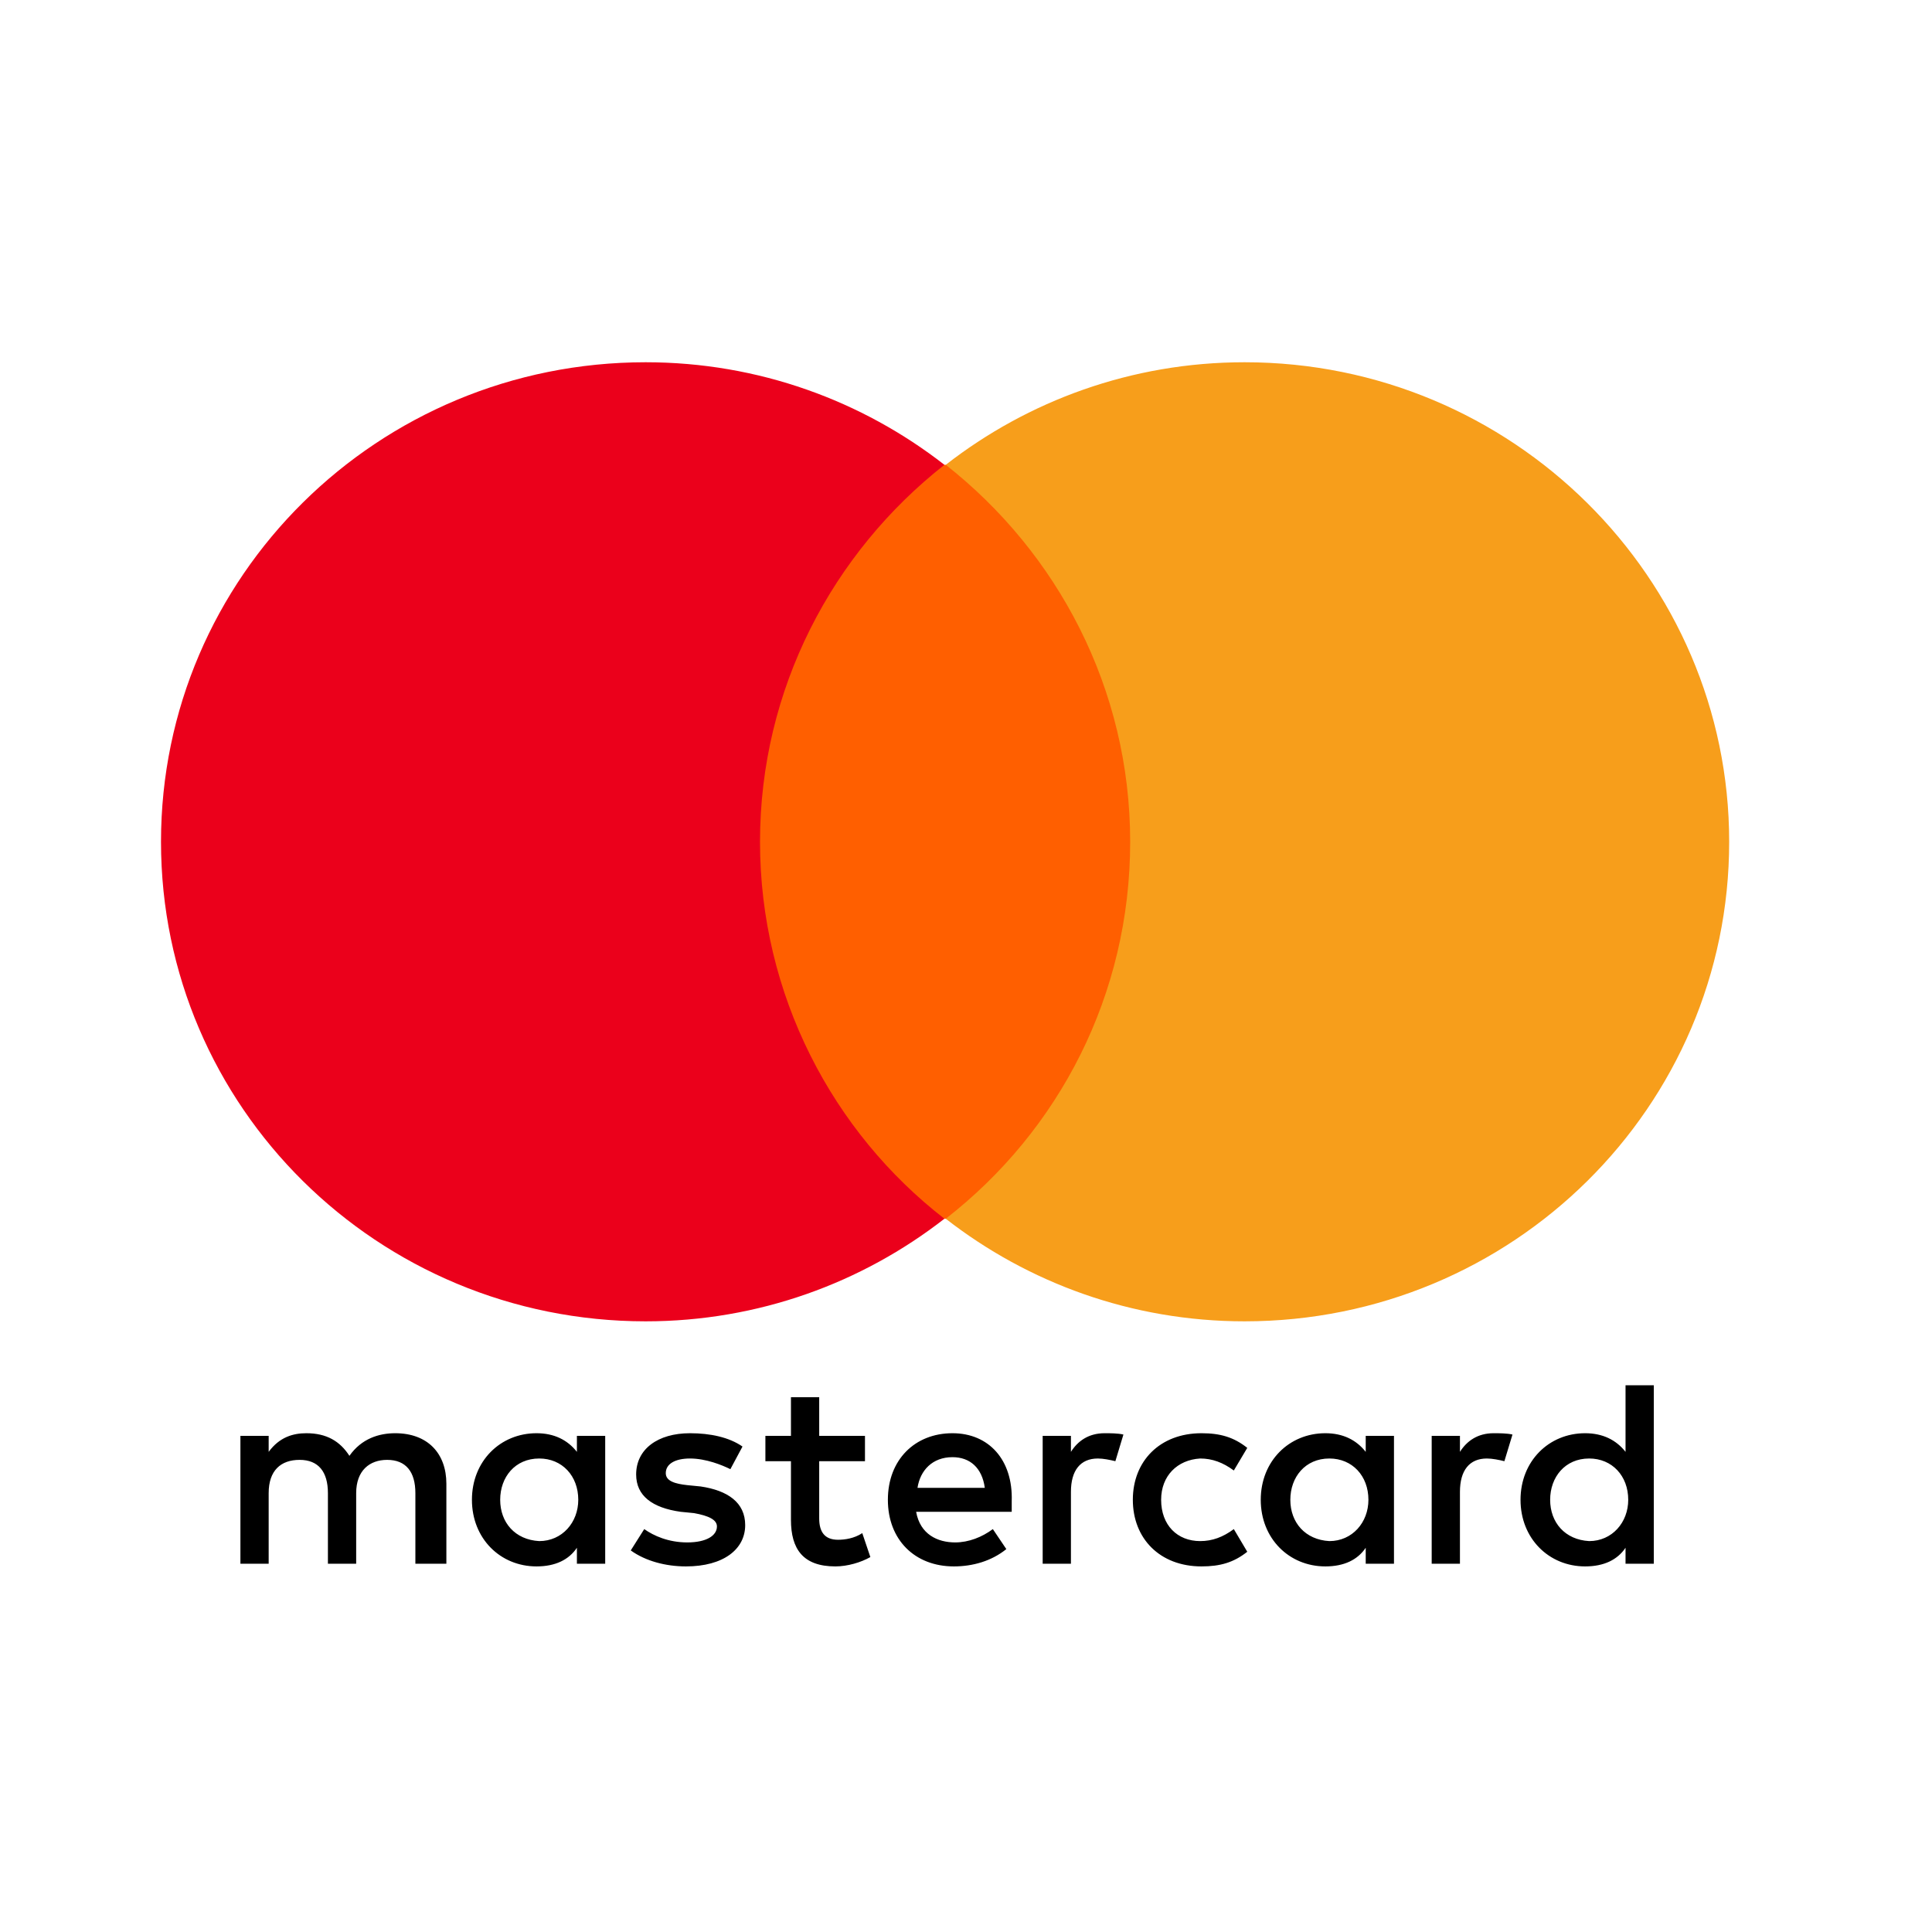
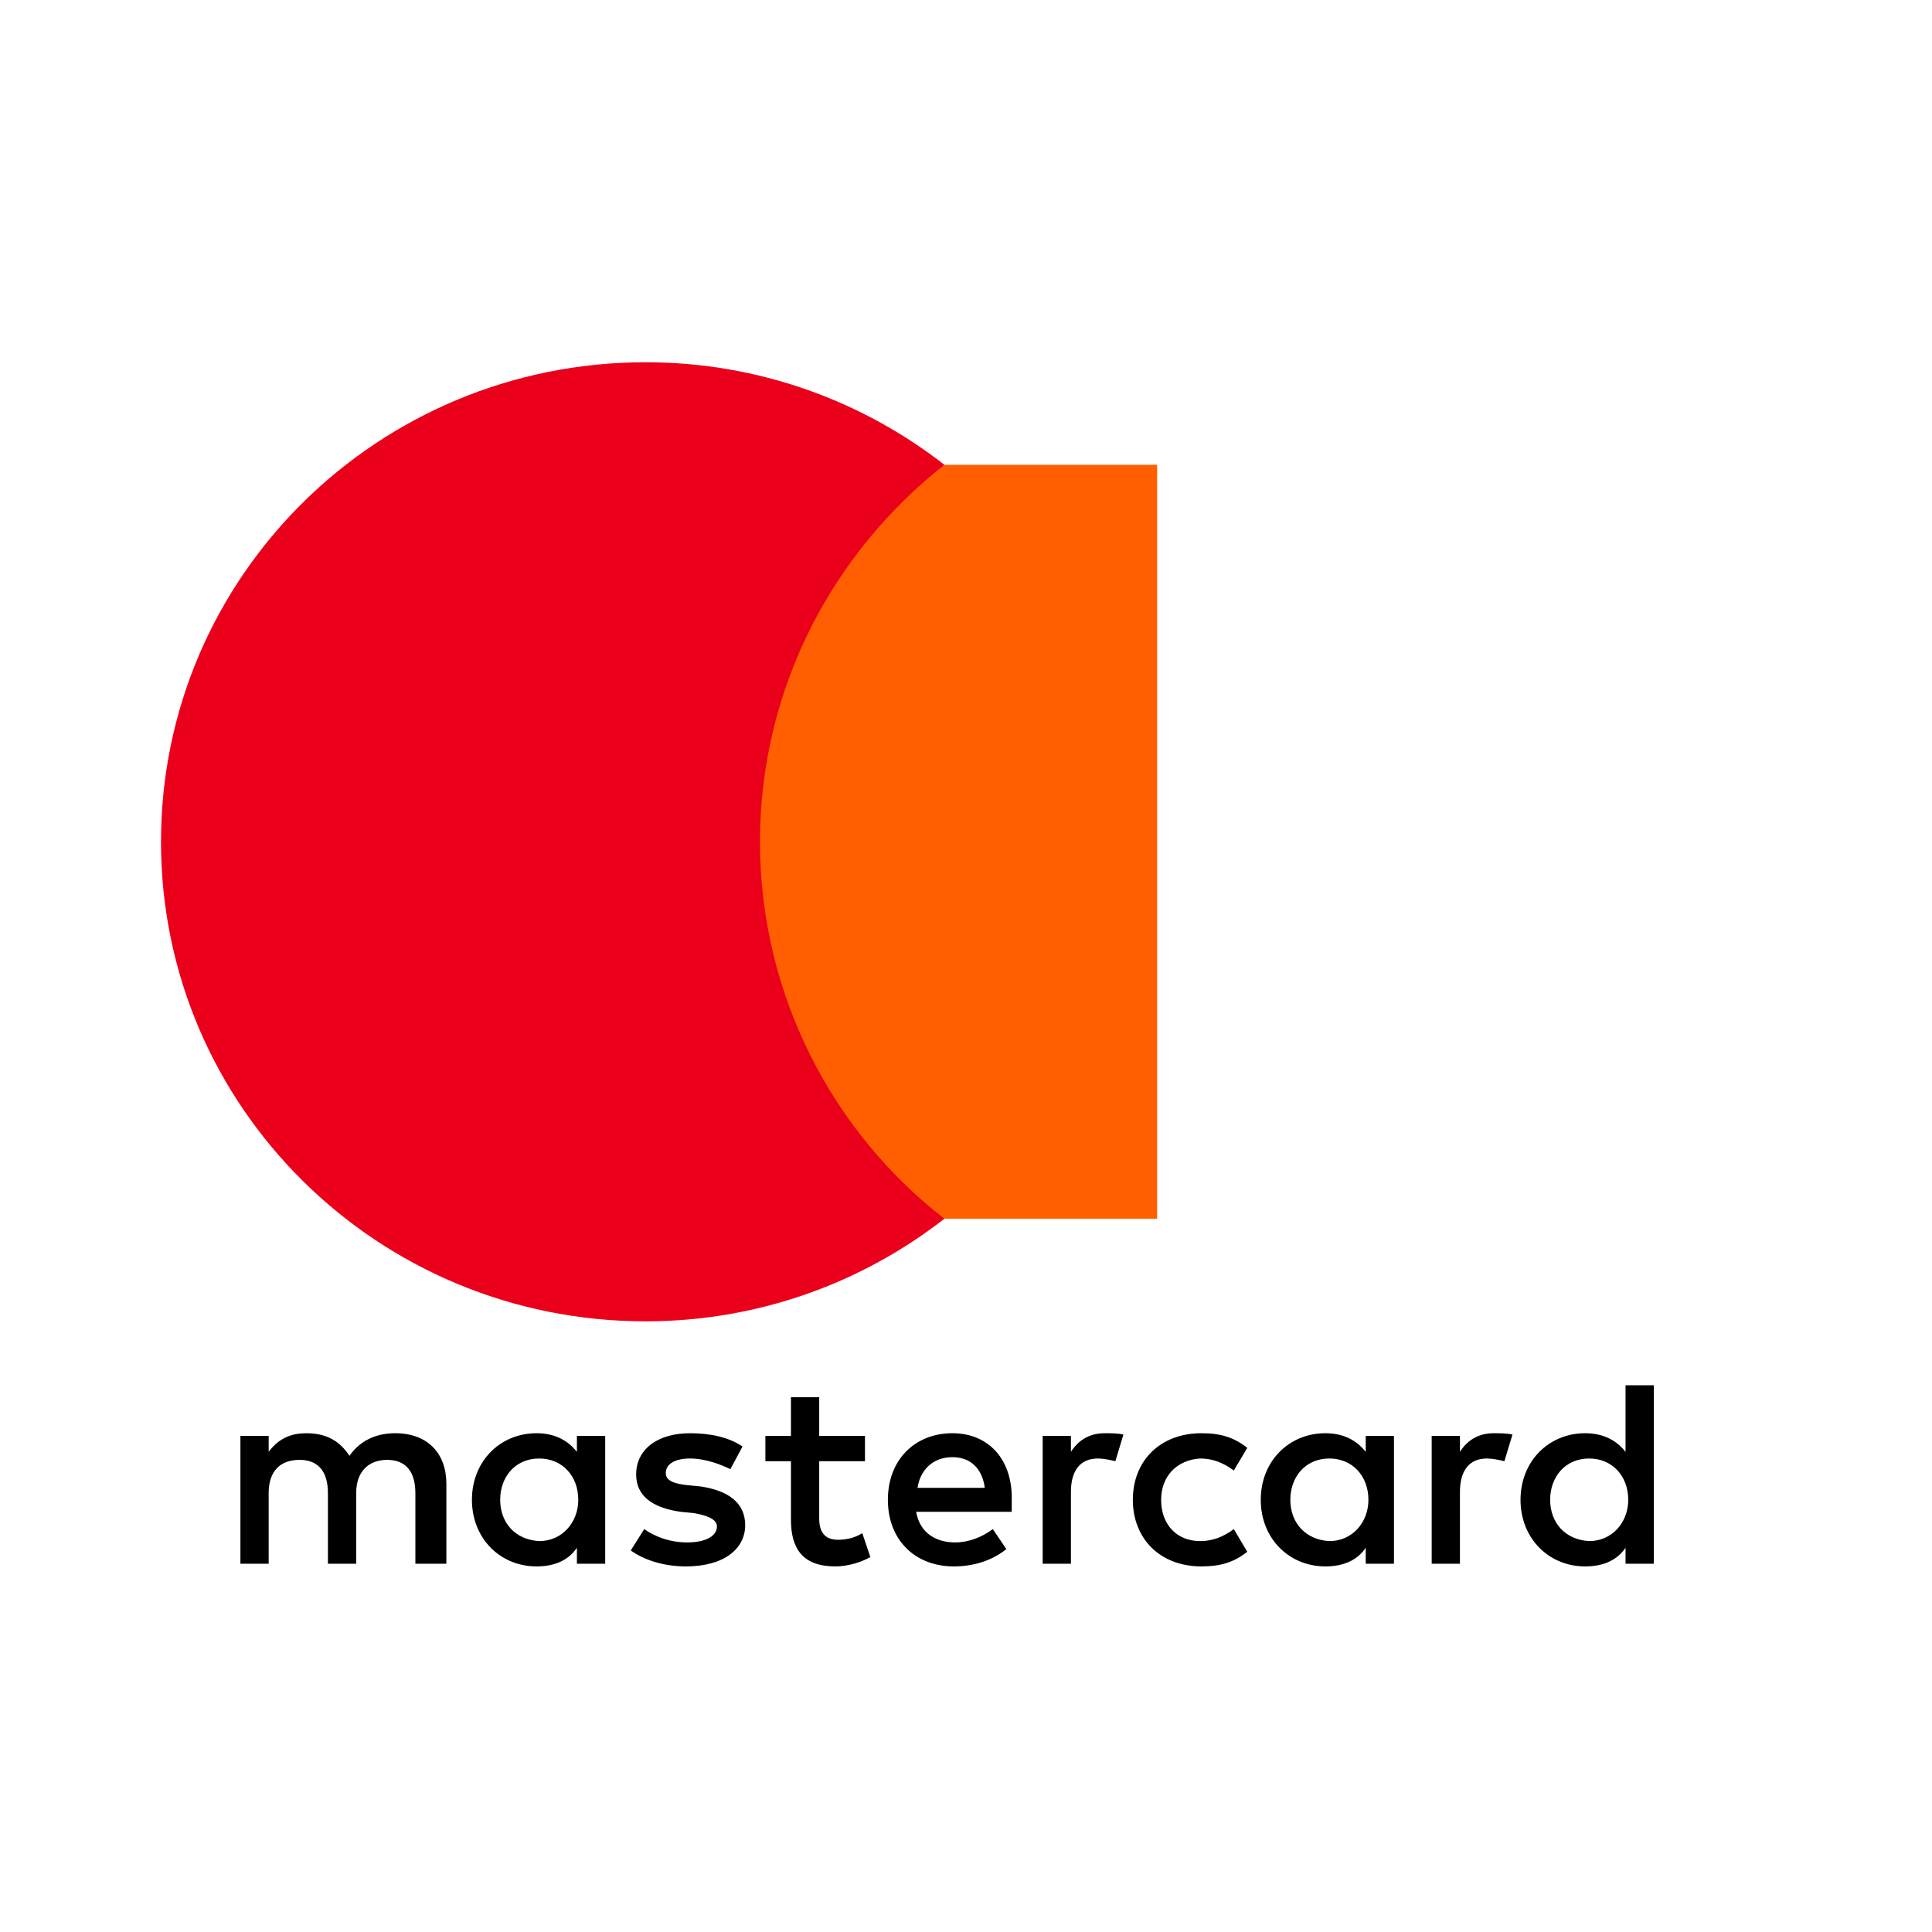
<svg xmlns="http://www.w3.org/2000/svg" width="48" height="48" viewBox="0 0 48 48" fill="none">
  <rect width="48" height="48" fill="white" />
  <g clip-path="url(#clip0_1965_12501)">
    <path d="M11.09 38.851V36.865C11.09 36.104 10.621 35.608 9.819 35.608C9.417 35.608 8.983 35.74 8.681 36.17C8.447 35.806 8.113 35.608 7.611 35.608C7.277 35.608 6.943 35.707 6.675 36.071V35.674H5.973V38.851H6.675V37.097C6.675 36.534 6.976 36.27 7.444 36.27C7.912 36.27 8.147 36.567 8.147 37.097V38.851H8.849V37.097C8.849 36.534 9.183 36.27 9.618 36.27C10.086 36.27 10.32 36.567 10.32 37.097V38.851H11.09V38.851ZM21.49 35.674H20.353V34.714H19.651V35.674H19.016V36.303H19.651V37.759C19.651 38.487 19.952 38.917 20.755 38.917C21.056 38.917 21.39 38.818 21.624 38.685L21.423 38.09C21.223 38.222 20.989 38.255 20.821 38.255C20.487 38.255 20.353 38.057 20.353 37.726V36.303H21.49V35.674V35.674ZM27.443 35.608C27.042 35.608 26.774 35.806 26.607 36.071V35.674H25.905V38.851H26.607V37.064C26.607 36.534 26.841 36.236 27.276 36.236C27.41 36.236 27.577 36.27 27.711 36.303L27.911 35.641C27.778 35.608 27.577 35.608 27.443 35.608V35.608ZM18.447 35.939C18.113 35.707 17.644 35.608 17.143 35.608C16.34 35.608 15.805 36.005 15.805 36.633C15.805 37.163 16.206 37.461 16.909 37.56L17.243 37.593C17.611 37.659 17.812 37.759 17.812 37.924C17.812 38.156 17.544 38.321 17.076 38.321C16.608 38.321 16.24 38.156 16.006 37.99L15.671 38.52C16.039 38.785 16.541 38.917 17.042 38.917C17.979 38.917 18.514 38.487 18.514 37.891C18.514 37.328 18.079 37.031 17.41 36.931L17.076 36.898C16.775 36.865 16.541 36.799 16.541 36.6C16.541 36.369 16.775 36.236 17.143 36.236C17.544 36.236 17.945 36.402 18.146 36.501L18.447 35.939V35.939ZM37.108 35.608C36.707 35.608 36.439 35.806 36.272 36.071V35.674H35.57V38.851H36.272V37.064C36.272 36.534 36.506 36.236 36.941 36.236C37.075 36.236 37.242 36.27 37.376 36.303L37.577 35.641C37.443 35.608 37.242 35.608 37.108 35.608V35.608ZM28.145 37.262C28.145 38.222 28.814 38.917 29.851 38.917C30.319 38.917 30.654 38.818 30.988 38.553L30.654 37.99C30.386 38.189 30.119 38.288 29.818 38.288C29.249 38.288 28.848 37.891 28.848 37.262C28.848 36.667 29.249 36.27 29.818 36.236C30.119 36.236 30.386 36.336 30.654 36.534L30.988 35.972C30.654 35.707 30.319 35.608 29.851 35.608C28.814 35.608 28.145 36.303 28.145 37.262ZM34.633 37.262V35.674H33.931V36.071C33.697 35.773 33.363 35.608 32.928 35.608C32.025 35.608 31.323 36.303 31.323 37.262C31.323 38.222 32.025 38.917 32.928 38.917C33.396 38.917 33.731 38.752 33.931 38.454V38.851H34.633V37.262V37.262ZM32.058 37.262C32.058 36.7 32.426 36.236 33.028 36.236C33.597 36.236 33.998 36.667 33.998 37.262C33.998 37.825 33.597 38.288 33.028 38.288C32.426 38.255 32.058 37.825 32.058 37.262V37.262ZM23.664 35.608C22.728 35.608 22.059 36.27 22.059 37.262C22.059 38.255 22.728 38.917 23.698 38.917C24.166 38.917 24.634 38.785 25.002 38.487L24.667 37.99C24.4 38.189 24.066 38.321 23.731 38.321C23.296 38.321 22.861 38.123 22.761 37.56H25.136V37.295C25.169 36.27 24.567 35.608 23.664 35.608H23.664ZM23.664 36.203C24.099 36.203 24.4 36.468 24.467 36.965H22.795C22.861 36.534 23.163 36.203 23.664 36.203ZM41.088 37.262V34.416H40.386V36.071C40.152 35.773 39.817 35.608 39.382 35.608C38.48 35.608 37.777 36.303 37.777 37.262C37.777 38.222 38.48 38.917 39.382 38.917C39.851 38.917 40.185 38.752 40.386 38.454V38.851H41.088V37.262V37.262ZM38.513 37.262C38.513 36.7 38.881 36.236 39.483 36.236C40.051 36.236 40.453 36.667 40.453 37.262C40.453 37.825 40.051 38.288 39.483 38.288C38.881 38.255 38.513 37.825 38.513 37.262V37.262ZM15.036 37.262V35.674H14.333V36.071C14.099 35.773 13.765 35.608 13.33 35.608C12.427 35.608 11.725 36.303 11.725 37.262C11.725 38.222 12.427 38.917 13.33 38.917C13.798 38.917 14.133 38.752 14.333 38.454V38.851H15.036V37.262V37.262ZM12.427 37.262C12.427 36.7 12.795 36.236 13.397 36.236C13.966 36.236 14.367 36.667 14.367 37.262C14.367 37.825 13.966 38.288 13.397 38.288C12.795 38.255 12.427 37.825 12.427 37.262V37.262Z" fill="black" />
    <path d="M18.214 11.548H28.748V30.279H18.214V11.548Z" fill="#FF5F00" />
    <path d="M18.882 20.914C18.882 17.108 20.688 13.732 23.464 11.548C21.424 9.96 18.849 9 16.04 9C9.384 9 4 14.328 4 20.914C4 27.5 9.384 32.828 16.04 32.828C18.849 32.828 21.424 31.868 23.464 30.279C20.688 28.128 18.882 24.72 18.882 20.914V20.914Z" fill="#EB001B" />
-     <path d="M42.961 20.914C42.961 27.5 37.577 32.828 30.921 32.828C28.112 32.828 25.537 31.868 23.497 30.279C26.306 28.095 28.079 24.72 28.079 20.914C28.079 17.108 26.273 13.732 23.497 11.548C25.537 9.96 28.112 9 30.921 9C37.577 9 42.961 14.361 42.961 20.914H42.961Z" fill="#F79E1B" />
  </g>
  <defs>
    <clipPath id="clip0_1965_12501">
      <rect width="39" height="30" fill="white" transform="translate(4 9)" />
    </clipPath>
  </defs>
</svg>